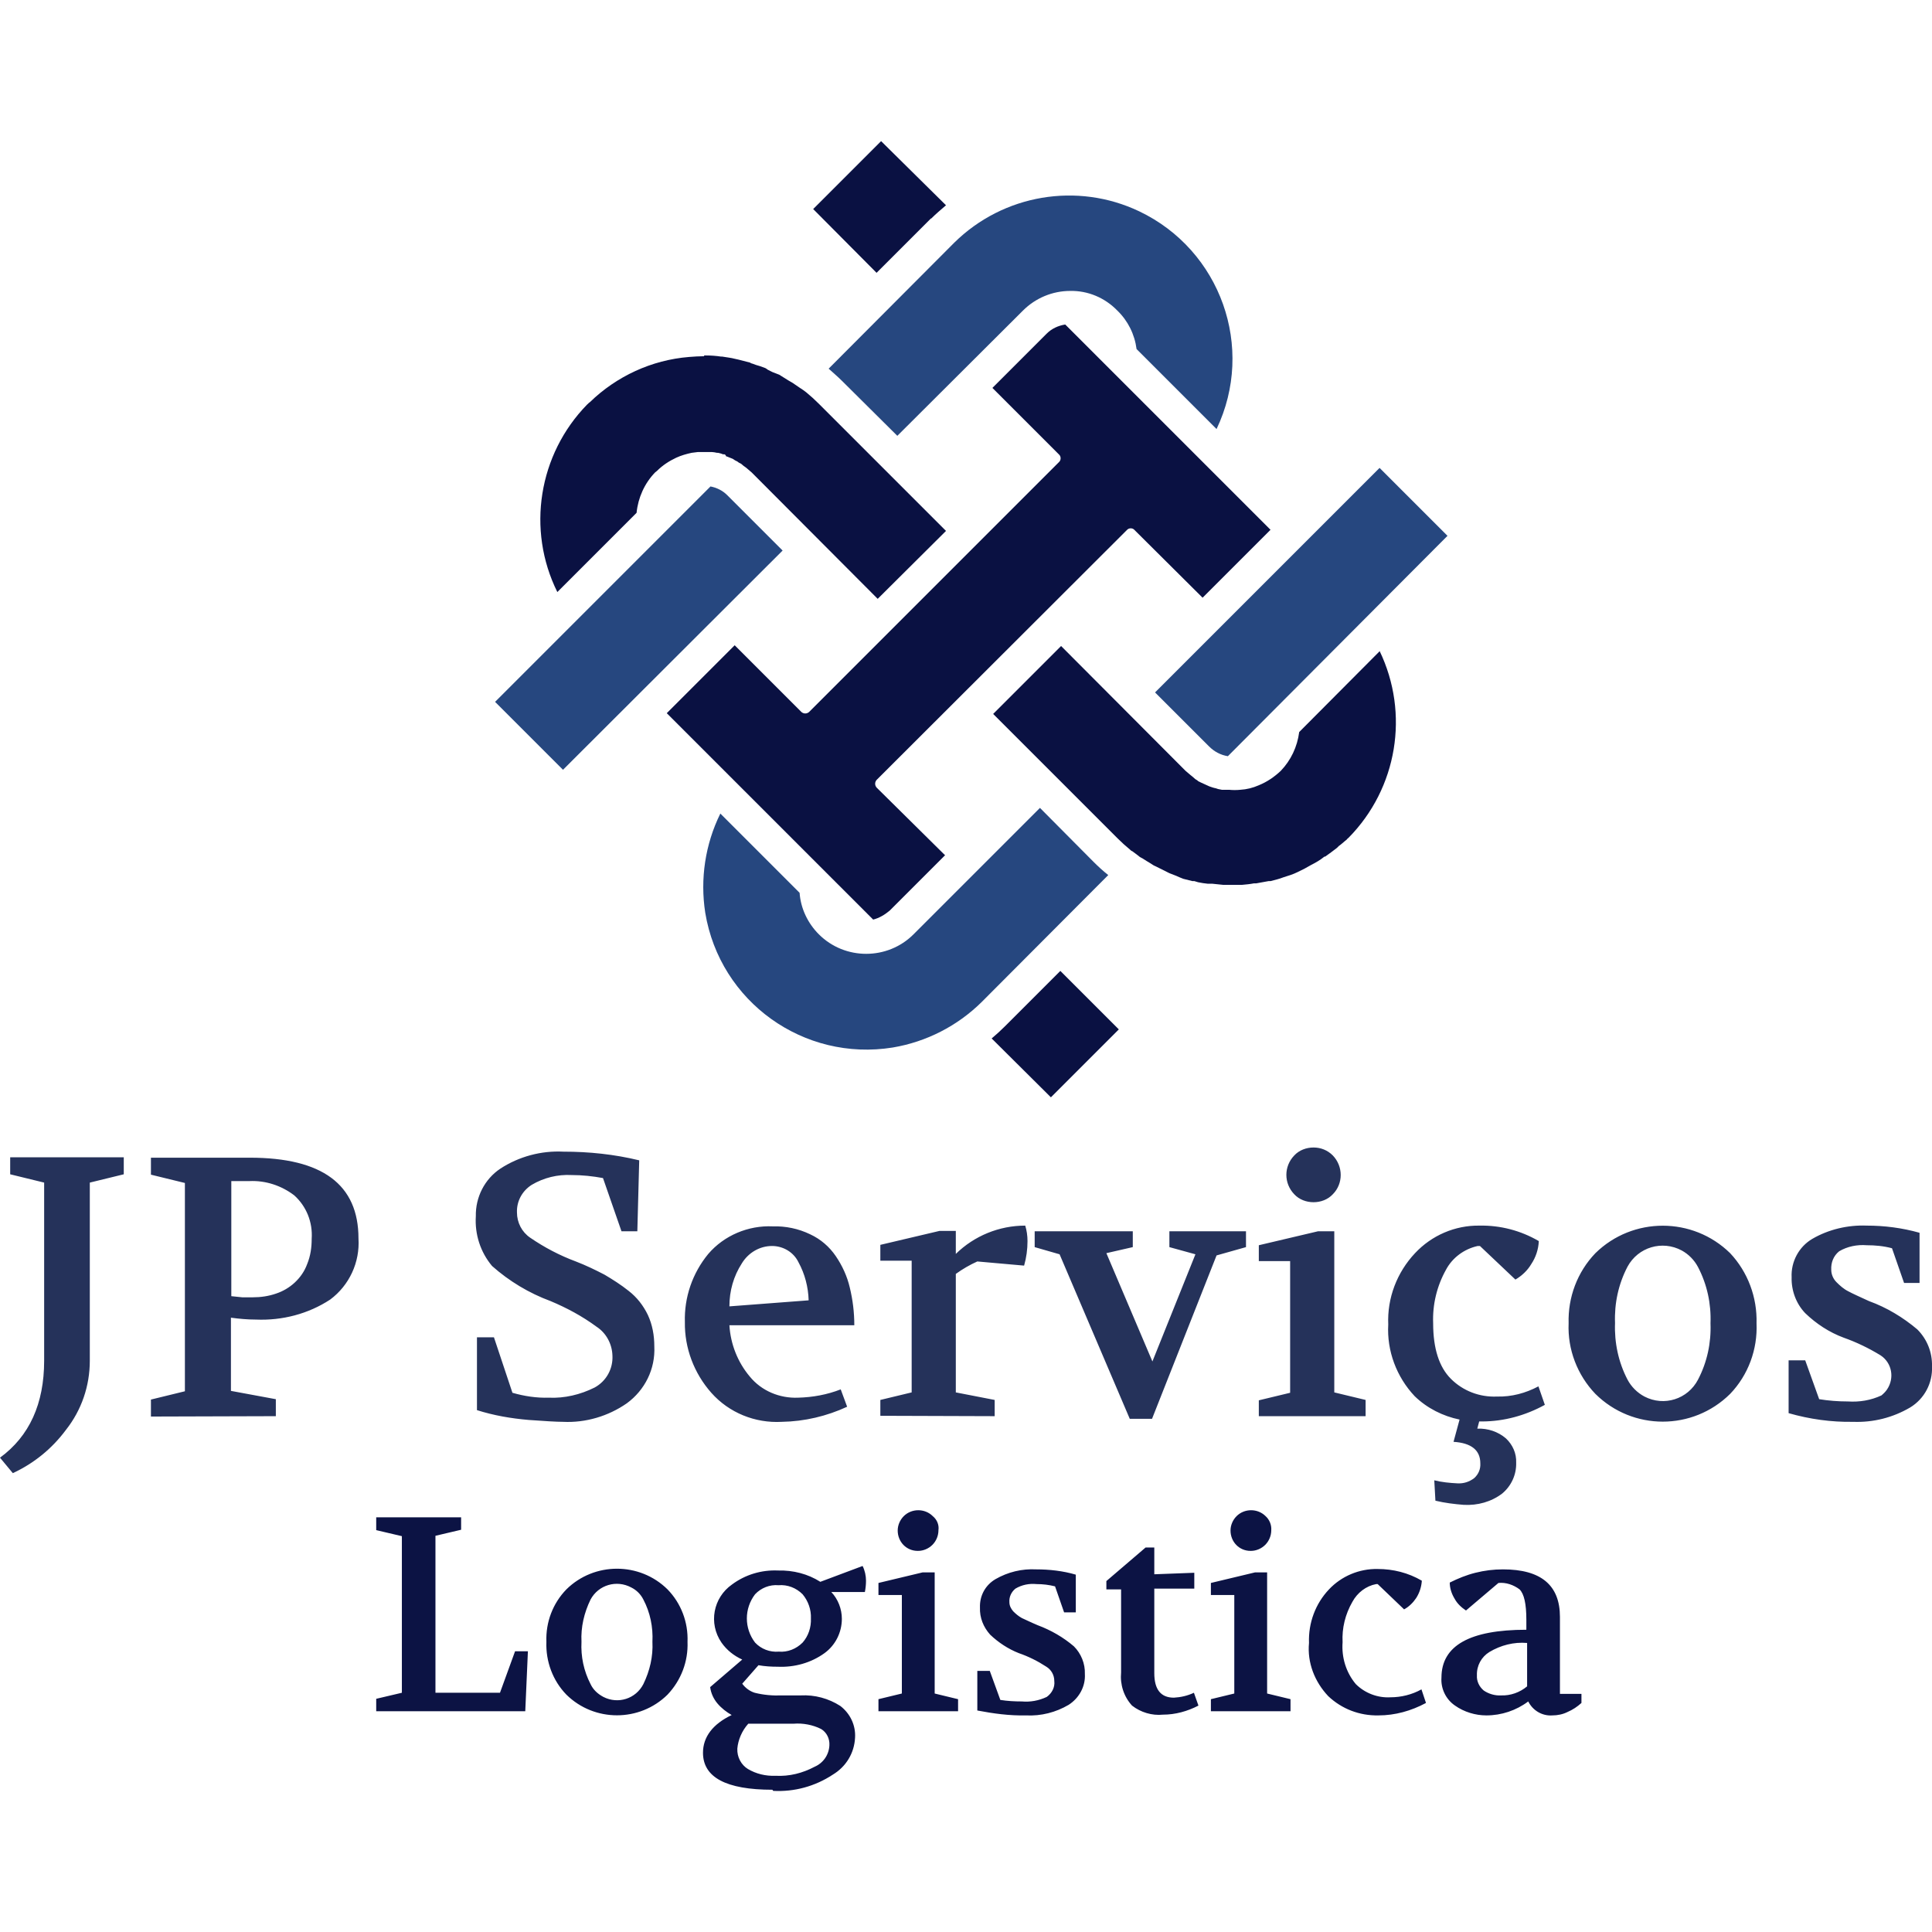
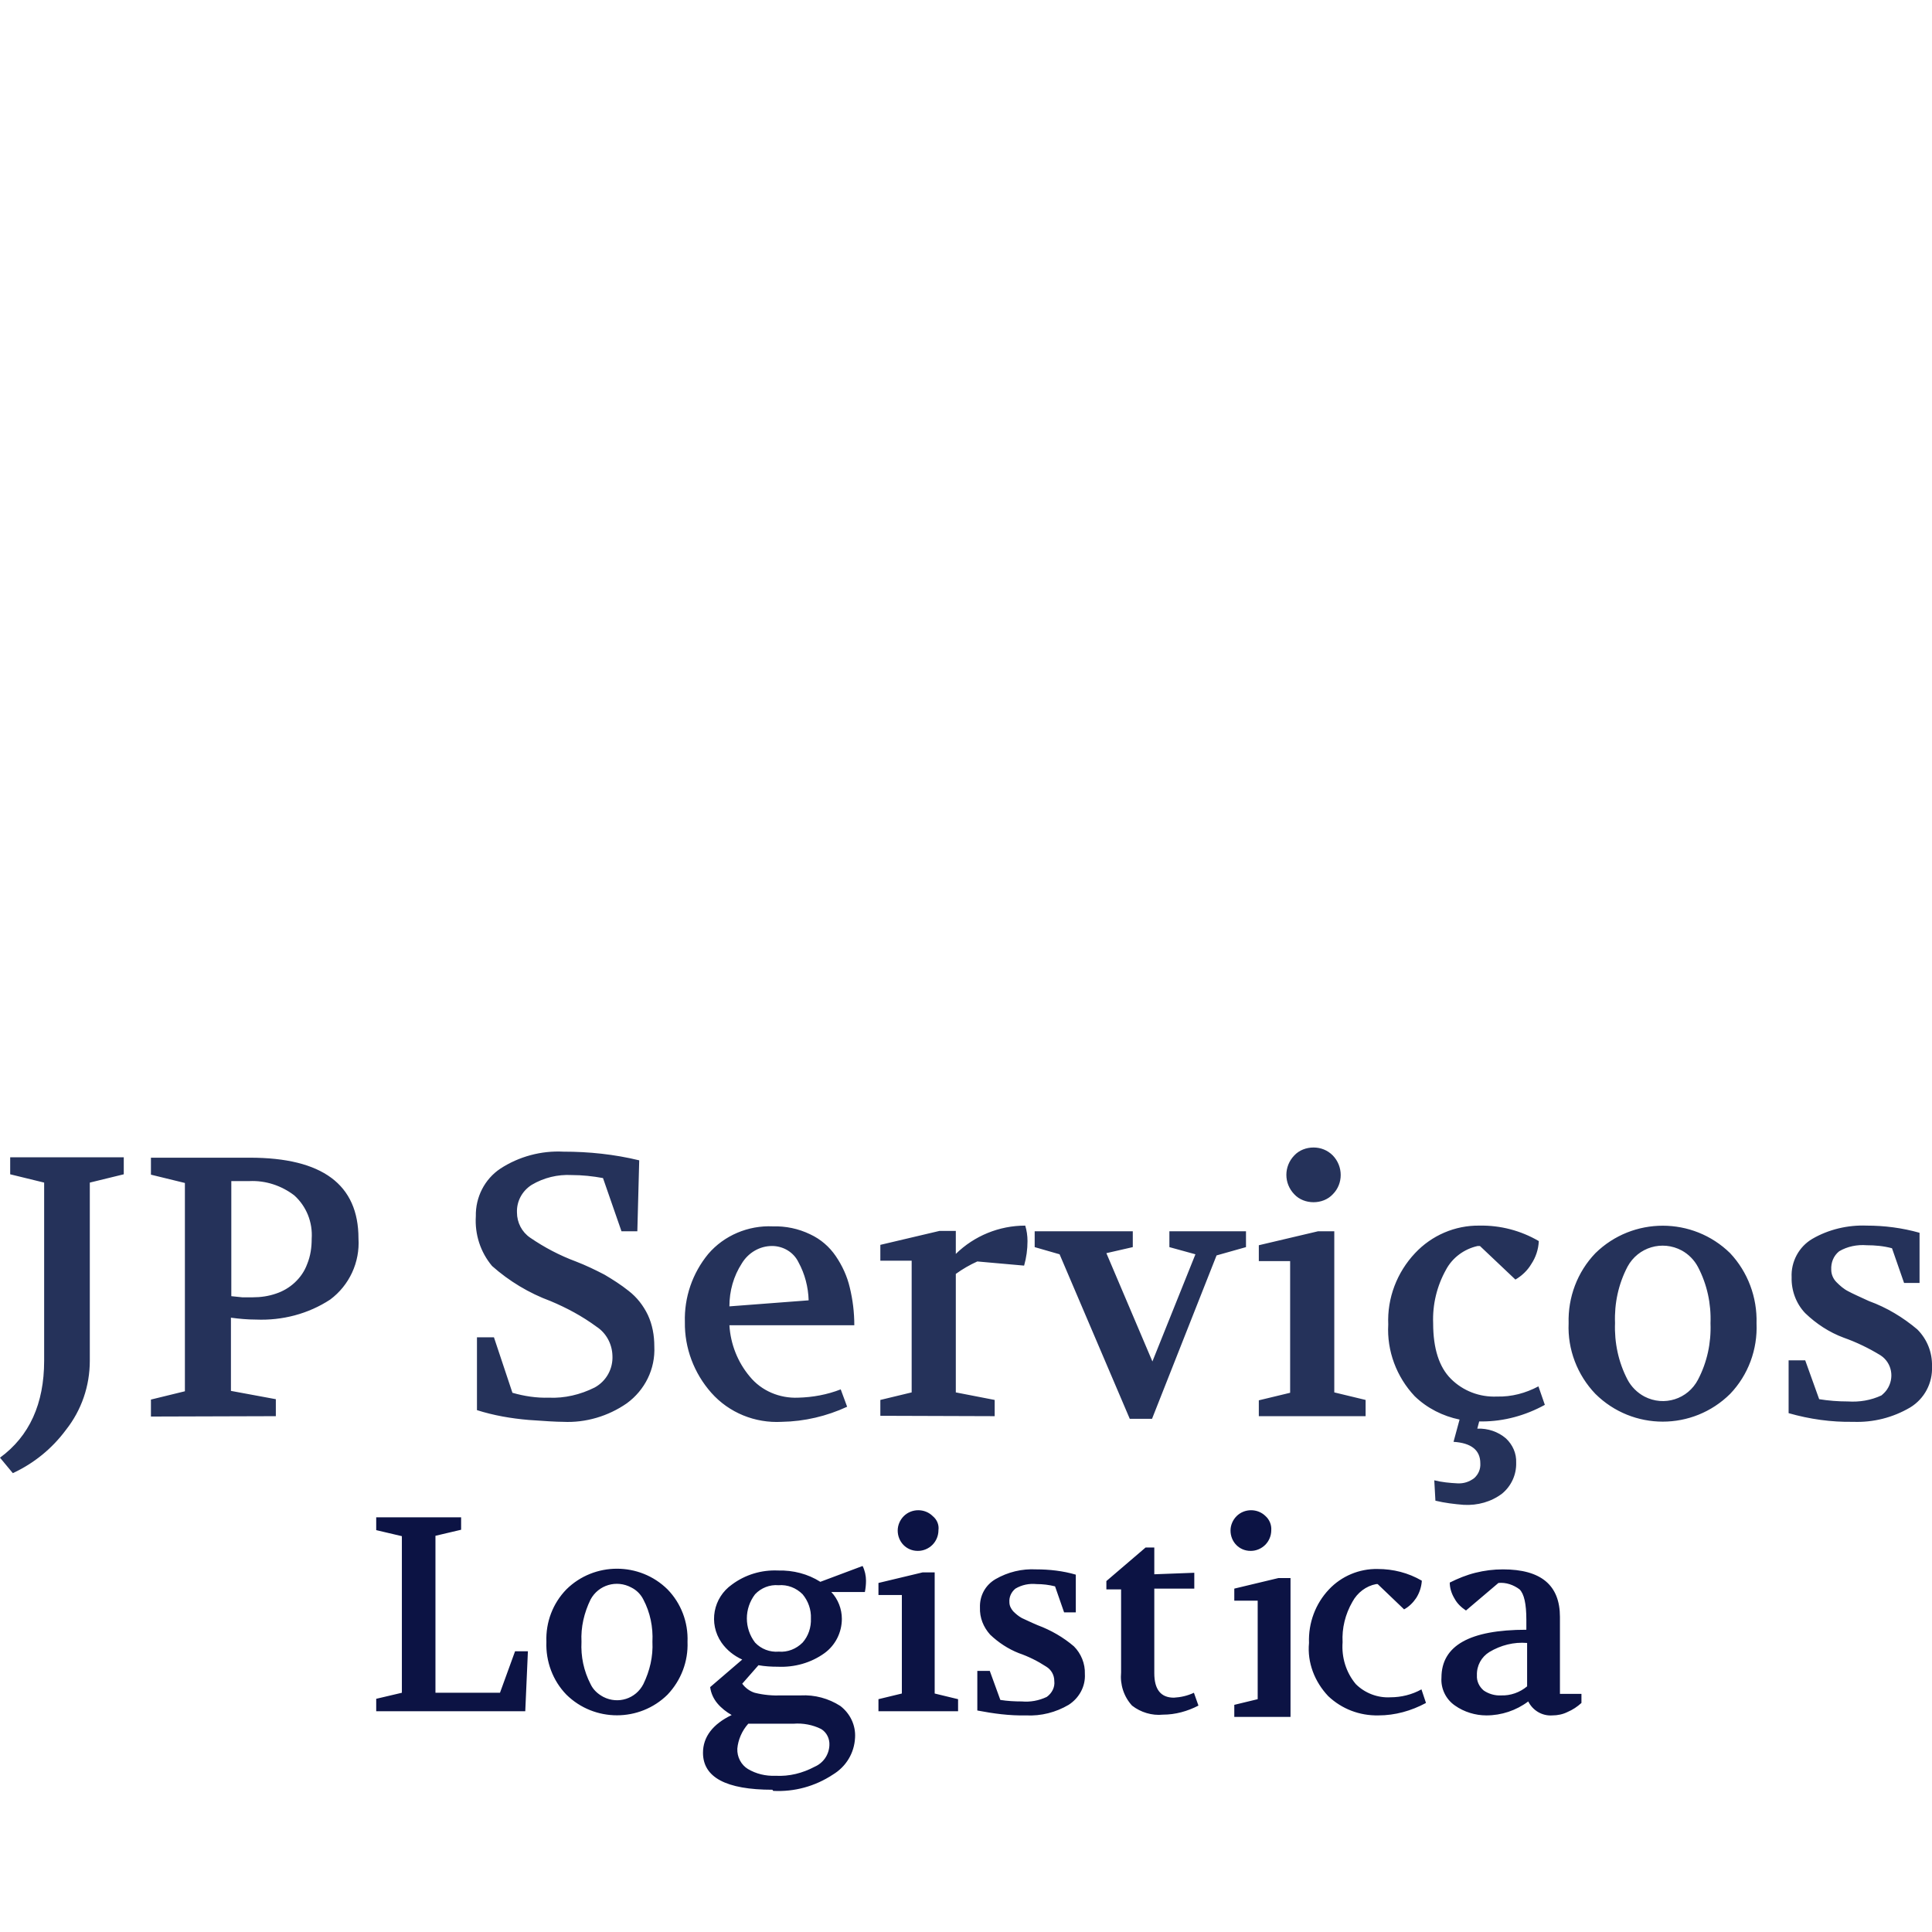
<svg xmlns="http://www.w3.org/2000/svg" xml:space="preserve" viewBox="0 0 512 512">
-   <path fill="#0a1142" d="m233.5 37.4-18 18 16.8 16.9 14.4-14.4h.1c1.2-1.2 2.5-2.3 3.9-3.5l-17.2-17zM282.3 86c-1.9.3-3.6 1.1-4.9 2.4L263 102.8l17.7 17.7c.5.5.5 1.4 0 1.9l-66.3 66.3c-.6.5-1.4.5-2 0L194.7 171l-18 18 54.7 54.7c1.6-.4 3.1-1.3 4.4-2.4l14.7-14.7h-.1l-18.1-17.9c-.5-.6-.5-1.4 0-2l66.4-66.3c.5-.5 1.3-.5 1.8-.1l.1.1 18.1 18 18-18L282.3 86zm-95.7 8.4c-1.3 0-2.7.1-4 .2-9.9.8-19.2 5.1-26.3 12l-.3.2c0 .1-.2.2-.4.4-12.9 13.2-16.1 33.2-7.9 49.7l21-21c.4-4 2.1-7.8 4.9-10.7l.5-.4c1.5-1.5 3.2-2.6 5.1-3.5 1.3-.6 2.7-1 4.1-1.3l1.6-.2h3.8c.4 0 .8.1 1.3.2h.3c.4.1.9.2 1.3.4h.4l.3.2.1.3c.3.1.6.2.8.3l.5.2.5.2.6.4.6.3.4.3.6.3.7.6.3.2.4.3 1.4 1.2 33.4 33.5 18.1-18L217 107c-1.1-1.1-2.1-2-3.3-3l-.8-.6-1.2-.8-1.6-1.1c-.4-.2-.8-.5-1.2-.7l-2.4-1.5-1.8-.7-1.2-.6c-.3-.2-.5-.4-.8-.5-.8-.3-1.6-.6-2.4-.8l-.8-.3c-.3-.1-.5-.1-.7-.3l-3.1-.8-.9-.2c-1.1-.3-2.3-.4-3.4-.6h-.3c-1.3-.2-2.7-.3-4-.3h-.5zm94.6 76.8-18 18 33 33c1 1 2.1 2 3.2 2.9.2.2.4.4.7.5l1.6 1.2c.3.3.7.5 1.1.7l1.1.7 1 .6c.4.3.9.6 1.4.8l1.4.7 1 .5 1.2.6 1.8.7.9.4 1 .4 2.4.6h.5c.3.1.7.2 1 .3.9.2 1.7.3 2.6.4h1.2l2.9.3h4.9c1.1-.1 2.2-.2 3.2-.4h.6l3.3-.6h.5c1.2-.3 2.4-.6 3.4-1 1.3-.4 2.6-.8 3.8-1.4 1.3-.6 2.4-1.2 3.6-1.9 1.2-.6 2.4-1.3 3.5-2.2h.2c1.1-.8 2.1-1.5 3.1-2.3l.5-.5c.6-.4 1.1-.9 1.6-1.3l.5-.4c.1-.2.3-.3.5-.5 12.9-13.1 16.2-32.9 8.2-49.5v.1L344.3 194c-.5 3.9-2.2 7.5-4.9 10.3-1.7 1.6-3.6 2.9-5.8 3.8-1.6.7-3.2 1.1-4.9 1.2-1 .1-2 .1-3 0h-1.9l-1-.2-.6-.2c-.6-.1-1.1-.3-1.7-.5l-2.2-1-.8-.4-.2-.2-.5-.3-.8-.7-.5-.4-1.3-1.1-33-33.1zm-.2 86.1L266.3 272c-1.1 1.1-2.3 2.2-3.5 3.2l15.7 15.6 18-18-15.5-15.5z" />
-   <path fill="#26477f" d="M188.3 128.9 131.2 186l18 18 58.2-58.1-14.7-14.7c-1.2-1.2-2.8-2-4.5-2.3m49.7-13.5 33.2-33.1c3.3-3.3 7.8-5.2 12.5-5.2 4.7-.1 9.2 1.8 12.5 5.2 2.8 2.7 4.6 6.3 5.1 10.2l21.2 21.2c10.3-21.6 1.1-47.4-20.5-57.7-16.4-7.8-36-4.5-49 8.3l-33.3 33.4c1.2 1.1 2.4 2.1 3.5 3.2l14.7 14.6m37.8 98.6-33.5 33.5c-6.9 6.9-18.2 6.9-25.1 0-2.9-2.9-4.8-6.8-5.1-11l-21-21c-4 8.1-5.4 17.3-4 26.3 3.9 23.6 26.1 39.5 49.7 35.7 8.9-1.5 17.1-5.7 23.5-12l33.6-33.7c-1.4-1.1-2.7-2.3-3.9-3.5l-14.2-14.3m49.8-13.7 58.2-58.4-18-18-59.5 59.5 14.3 14.3c1.4 1.4 3.1 2.3 5 2.6" />
  <path fill="#25325a" d="M3.4 390.4c5.6-2.6 10.4-6.5 14.1-11.5 4.1-5.2 6.3-11.6 6.3-18.3v-47.2l9-2.2v-4.5H2.7v4.5l9 2.2v47.2c0 11.4-3.9 20-11.7 25.7l3.4 4.1zM61.2 313h4.9c4.3-.2 8.5 1.2 11.9 3.8 3.2 2.9 4.9 7.1 4.6 11.5 0 2.3-.3 4.5-1.2 6.7-.7 1.9-1.8 3.5-3.3 4.9-1.4 1.3-3.1 2.3-4.9 2.9-2 .7-4.1 1-6.2 1h-2.8l-2.9-.3V313zm11.9 62.3v-4.5l-11.9-2.2v-19.4c2.2.3 4.4.5 6.6.5 7 .3 13.9-1.5 19.7-5.3 5.1-3.8 7.9-9.9 7.5-16.2 0-14.3-9.6-21.4-28.8-21.4H40v4.5l9 2.2v55.2l-9 2.2v4.5l33.1-.1zm57.3-39.8c4.5 4 9.8 7.2 15.5 9.3 4.3 1.8 8.4 4 12.2 6.8 2.6 1.7 4.1 4.6 4.2 7.6.2 3.5-1.6 6.8-4.7 8.5-3.8 1.9-8 2.9-12.2 2.7-3.2.1-6.5-.4-9.6-1.3l-4.9-14.7h-4.5v19.3c4.4 1.4 9 2.2 13.7 2.6 4.2.3 7.3.5 9.1.5 6 .3 12-1.5 16.9-4.9 4.8-3.5 7.6-9.1 7.3-15.1 0-2.9-.5-5.7-1.7-8.3-1.2-2.5-2.9-4.7-5.1-6.4-2-1.6-4.2-3-6.4-4.3-2.5-1.3-5-2.5-7.6-3.5-4.3-1.6-8.3-3.7-12.1-6.3-2.2-1.5-3.5-4-3.5-6.7-.1-3 1.4-5.7 3.9-7.3 3.2-1.9 6.9-2.8 10.6-2.6 2.8 0 5.6.3 8.3.8l4.9 14.1h4.2l.5-18.8c-6.6-1.6-13.3-2.3-20.1-2.3-5.9-.3-11.8 1.3-16.7 4.5-4.2 2.8-6.6 7.6-6.5 12.6-.3 4.8 1.2 9.5 4.3 13.2zm58.1 33.6c4.7 5.3 11.6 8.1 18.7 7.7 6-.1 11.9-1.5 17.3-4l-1.7-4.6c-3.6 1.4-7.4 2.1-11.3 2.2-4.9.2-9.7-1.8-12.8-5.6-3.2-3.8-5.1-8.6-5.4-13.6h33.1c0-3.4-.4-6.7-1.2-10-.7-3-2-5.8-3.7-8.3-1.7-2.5-4-4.5-6.8-5.8-3.1-1.5-6.5-2.2-9.9-2.1-6.5-.3-12.9 2.4-17.1 7.3-4.2 5.1-6.4 11.5-6.2 18.1-.1 6.8 2.4 13.5 7 18.7zm8.1-34.3c1.7-2.8 4.7-4.6 8-4.6 2.9 0 5.7 1.6 7 4.3 1.7 3.1 2.6 6.6 2.7 10.1l-21 1.6c0-4.1 1.1-8 3.3-11.4zm67 40.5V371l-10.3-2v-31.4c1.8-1.3 3.7-2.4 5.7-3.3l12.4 1.1c.6-2.1.9-4.3.9-6.5 0-1.4-.2-2.8-.6-4.1-6.9 0-13.5 2.7-18.4 7.5v-6.1H249l-15.7 3.7v4.2h8.3V369l-8.3 2v4.2l30.3.1zm17.2-42.9 18.6 43.6h5.9l17.1-43.3 7.8-2.2v-4.2h-20.3v4.2l6.9 1.9-11.4 28.4-12.2-28.7 7-1.6v-4.2h-26v4.2l6.6 1.9zm72.4-26.2c-1.4-1.4-3.2-2.1-5.1-2.1-1.9 0-3.8.7-5.1 2.1-2.8 2.9-2.8 7.4 0 10.3 1.3 1.4 3.2 2.1 5.1 2.1 1.9 0 3.8-.7 5.1-2.1 2.8-2.8 2.8-7.4 0-10.3zm8.7 69.1V371l-8.3-2v-42.7h-4.3l-15.7 3.7v4.2h8.3v34.9l-8.3 2v4.2h28.3zm18.5 22.4c2.5.6 5 .9 7.5 1.1 3.7.2 7.3-.8 10.2-3 2.4-2 3.8-5 3.7-8.2.1-2.4-.9-4.7-2.7-6.4-2.1-1.8-4.8-2.7-7.6-2.6l.5-1.9h.7c5.9 0 11.6-1.6 16.7-4.4l-1.7-4.9c-3.4 1.8-7.1 2.8-11 2.7-4.6.2-9-1.5-12.2-4.7-3.1-3.1-4.7-8-4.7-14.7-.2-5 1-9.9 3.4-14.2 1.7-3.2 4.8-5.5 8.4-6.3h.6l9.4 8.9c1.7-1 3.2-2.4 4.2-4.1 1.2-1.8 1.9-3.9 2-6.1-4.8-2.8-10.2-4.2-15.7-4.1-6.5-.1-12.7 2.6-17.1 7.3-4.8 5.1-7.4 11.9-7.1 18.9-.4 7 2.2 13.9 7 19 3.3 3.2 7.5 5.3 11.9 6.2l-1.6 5.9c4.7.3 7.1 2.2 7.1 5.7.1 1.5-.5 2.9-1.6 3.9-1.3 1-2.8 1.5-4.5 1.4-2-.1-4.1-.3-6.1-.8l.3 5.4zm42.4-65.6c-4.8 5-7.3 11.7-7.1 18.6-.3 6.9 2.3 13.7 7.1 18.7 9.9 9.8 25.8 9.8 35.7 0 4.8-5 7.3-11.8 7-18.7.2-6.9-2.3-13.6-7-18.6-9.9-9.7-25.8-9.7-35.7 0zm27.2 3.7c2.4 4.6 3.5 9.7 3.3 14.9.2 5.2-.9 10.3-3.3 14.9-2.7 5.2-9 7.2-14.2 4.5-1.9-1-3.5-2.6-4.5-4.5-2.4-4.6-3.5-9.8-3.3-15-.2-5.2.9-10.3 3.3-14.9 2.8-5.2 9.2-7.1 14.4-4.3 1.8 1 3.3 2.5 4.3 4.4zm41.1 41c5.3.2 10.5-1.1 15.1-3.8 3.8-2.3 6-6.5 5.8-10.9.1-3.7-1.3-7.2-3.9-9.8-3.8-3.2-8.1-5.8-12.8-7.5-2.4-1.1-4.4-2-5.5-2.6-1.2-.6-2.2-1.5-3.1-2.4-.9-.9-1.4-2.1-1.4-3.3-.1-1.9.6-3.7 2.1-4.9 2.2-1.3 4.8-1.8 7.3-1.6 2.2 0 4.5.2 6.7.8l3.2 9.2h4.1v-13.3c-4.6-1.3-9.3-1.9-14-1.9-5-.2-10.1 1-14.4 3.5-3.6 2.1-5.7 6.1-5.5 10.2-.1 3.5 1.2 7 3.6 9.5 2.9 2.8 6.4 5.1 10.2 6.5 3.4 1.2 6.7 2.8 9.8 4.7 3 2 3.7 6 1.7 9-.4.6-.9 1.1-1.5 1.6-2.8 1.3-5.8 1.8-8.9 1.6-2.6 0-5.1-.2-7.6-.6l-3.7-10.3H474v14c5.6 1.6 11.3 2.4 17.1 2.3z" />
-   <path fill="#0c1344" d="m139.2 453.5.7-15.9h-3.4l-4 11h-17.1V407l6.8-1.6v-3.3H99.7v3.4l6.8 1.6v41.5l-6.8 1.6v3.3h39.5zm10.9-32.3c-3.6 3.7-5.5 8.7-5.3 13.9-.2 5.2 1.7 10.3 5.3 14 7.4 7.3 19.4 7.3 26.8 0 3.6-3.8 5.5-8.8 5.3-14 .2-5.2-1.7-10.2-5.3-13.9-7.4-7.3-19.4-7.3-26.8 0zm20.4 2.7c1.8 3.4 2.6 7.3 2.4 11.2.2 3.9-.7 7.7-2.4 11.2-2 3.9-6.7 5.4-10.6 3.4-1.5-.8-2.7-1.9-3.4-3.4-1.8-3.5-2.6-7.3-2.4-11.2-.2-3.9.7-7.7 2.4-11.2 2.1-3.9 6.9-5.3 10.8-3.2 1.4.7 2.5 1.8 3.2 3.2zm34.4 50.7c5.6.3 11.1-1.2 15.8-4.3 3.5-2.1 5.7-5.7 5.9-9.8.2-3.3-1.3-6.4-3.9-8.4-3.1-2-6.8-3-10.5-2.8h-4.9c-2.5.1-4.9-.1-7.3-.7-1.3-.4-2.5-1.3-3.3-2.4l4.3-4.9c1.7.3 3.4.4 5.1.4 4.4.2 8.8-1 12.4-3.6 2.9-2.1 4.6-5.5 4.6-9.1 0-2.6-1-5.2-2.8-7.1h8.9c.2-1 .3-2 .3-3 0-1.3-.3-2.7-.9-3.9l-11.2 4.2c-3.3-2.1-7.2-3.1-11.2-3-4.4-.2-8.7 1.1-12.2 3.7-5 3.5-6.3 10.3-2.8 15.4 1.4 2 3.3 3.5 5.5 4.5l-8.5 7.3c.2 1.6.9 3.1 1.9 4.3 1.1 1.3 2.4 2.3 3.8 3.1-5 2.4-7.6 5.8-7.6 10 0 6.5 6.1 9.8 18.4 9.8l.2.3zm-6.6-17.8h12c2.5-.2 5.1.3 7.3 1.4 1.5.9 2.3 2.6 2.2 4.3-.1 2.5-1.6 4.7-3.9 5.7-3.2 1.7-6.7 2.6-10.4 2.4-2.6.1-5.1-.5-7.3-1.8-1.8-1.1-2.9-3.2-2.8-5.4.2-2.3 1.2-4.7 2.9-6.6zm14.4-21.5c-1.7 1.7-4 2.6-6.3 2.4-2.4.2-4.7-.7-6.3-2.4-2.9-3.8-2.9-9 0-12.8 1.6-1.7 3.9-2.6 6.2-2.4 2.4-.2 4.7.7 6.4 2.4 1.5 1.8 2.3 4.1 2.2 6.4.1 2.4-.7 4.7-2.2 6.4zm34.5-33.5c-2.1-2.1-5.6-2.1-7.7 0-1 1-1.6 2.4-1.6 3.8 0 3 2.3 5.4 5.3 5.4h.1c1.4 0 2.8-.6 3.8-1.6s1.6-2.4 1.6-3.9c.2-1.4-.4-2.8-1.5-3.7zm6.7 51.7v-3.2l-6.2-1.5v-32.1h-3.2l-11.7 2.8v3.2h6.2v26.1l-6.2 1.5v3.2h21.1zm18 1.1c4 .2 7.9-.8 11.3-2.8 2.8-1.8 4.5-4.9 4.3-8.2.1-2.7-1-5.4-2.9-7.3-2.8-2.4-6.1-4.3-9.6-5.6-1.9-.8-3.3-1.5-4.2-1.9-.9-.5-1.6-1.1-2.3-1.8-.6-.7-1-1.5-1-2.4-.1-1.4.5-2.7 1.6-3.6 1.7-1 3.6-1.4 5.6-1.2 1.7 0 3.3.2 4.9.6l2.4 6.9h3.1v-10c-3.4-1-7-1.4-10.5-1.4-3.8-.2-7.5.7-10.8 2.6-2.7 1.6-4.2 4.4-4.1 7.5-.1 2.7.9 5.2 2.7 7.2 2.2 2.1 4.8 3.8 7.6 4.9 2.6.9 5 2.1 7.3 3.6 1.3.8 2.1 2.2 2.1 3.8.2 1.6-.6 3.2-2 4.2-2.1 1-4.4 1.4-6.6 1.2-1.9 0-3.8-.1-5.7-.4l-2.8-7.7H259v10.5c4.2.8 8.5 1.4 12.9 1.3zm25.2-33.4v22c-.3 3.2.7 6.4 2.9 8.8 2.3 1.8 5.3 2.7 8.2 2.4 3.3 0 6.5-.9 9.4-2.4l-1.2-3.4c-1.7.8-3.5 1.2-5.3 1.3-3.5 0-5.2-2.2-5.2-6.5V421h10.6v-4.2l-10.6.4v-7.1h-2.3l-10.4 8.9v2.2h3.9zm38.3-19.4c-2.1-2.1-5.6-2.1-7.7 0-1 1-1.6 2.4-1.6 3.8 0 3 2.3 5.4 5.3 5.4h.1c1.4 0 2.8-.6 3.8-1.6s1.6-2.4 1.6-3.9c.1-1.4-.5-2.8-1.5-3.7zm6.6 51.7v-3.2l-6.2-1.5v-32.1h-3.2l-11.7 2.8v3.2h6.2v26.1l-6.2 1.5v3.2H342zm10-4c3.6 3.4 8.3 5.2 13.3 5.1 4.4 0 8.7-1.2 12.6-3.3l-1.2-3.6c-2.5 1.4-5.4 2.1-8.2 2.1-3.4.2-6.8-1.1-9.2-3.5-2.6-3.1-3.8-7.1-3.5-11.1-.2-3.7.7-7.4 2.6-10.7 1.3-2.4 3.6-4.2 6.3-4.7h.4l7 6.7c1.3-.7 2.4-1.8 3.2-3 .9-1.4 1.4-3 1.5-4.6-3.6-2.1-7.6-3.1-11.7-3.1-4.9-.1-9.6 1.9-12.9 5.4-3.6 3.8-5.5 8.9-5.3 14.2-.5 5.2 1.5 10.3 5.1 14.1zm33.6 2.5c2.4 1.7 5.4 2.6 8.3 2.6 4 0 7.9-1.3 11.1-3.7 1.2 2.4 3.7 3.9 6.4 3.7 1.4 0 2.8-.3 4-.9 1.4-.6 2.6-1.4 3.7-2.4v-2.4h-5.7v-20.4c0-8.4-5-12.6-15.1-12.6-2.5 0-4.9.3-7.3.9-2.4.6-4.6 1.5-6.8 2.6 0 1.5.5 3 1.3 4.3.7 1.3 1.8 2.3 3 3.1l8.6-7.3c2-.2 4 .5 5.6 1.7 1.2 1.2 1.8 3.8 1.8 8.1v2.6c-15 0-22.5 4.2-22.5 12.7-.2 2.8 1.1 5.7 3.6 7.4zm9.1-14.2c3-1.8 6.5-2.7 10-2.4v11.5c-1.9 1.6-4.4 2.5-6.9 2.4-1.6.1-3.3-.4-4.6-1.3-1.2-1-1.9-2.5-1.8-4-.1-2.6 1.2-4.9 3.3-6.2z" />
+   <path fill="#0c1344" d="m139.2 453.5.7-15.9h-3.4l-4 11h-17.1V407l6.8-1.6v-3.3H99.7v3.4l6.8 1.6v41.5l-6.8 1.6v3.3h39.5zm10.9-32.3c-3.6 3.7-5.5 8.7-5.3 13.9-.2 5.2 1.7 10.3 5.3 14 7.4 7.3 19.4 7.3 26.8 0 3.6-3.8 5.5-8.8 5.3-14 .2-5.2-1.7-10.2-5.3-13.9-7.4-7.3-19.4-7.3-26.8 0zm20.4 2.7c1.8 3.4 2.6 7.3 2.4 11.2.2 3.9-.7 7.7-2.4 11.2-2 3.9-6.7 5.4-10.6 3.4-1.5-.8-2.7-1.9-3.4-3.4-1.8-3.5-2.6-7.3-2.4-11.2-.2-3.9.7-7.7 2.4-11.2 2.1-3.9 6.9-5.3 10.8-3.2 1.4.7 2.5 1.8 3.2 3.2zm34.4 50.7c5.6.3 11.1-1.2 15.8-4.3 3.5-2.1 5.7-5.7 5.9-9.8.2-3.3-1.3-6.4-3.9-8.4-3.1-2-6.8-3-10.5-2.8h-4.9c-2.5.1-4.9-.1-7.3-.7-1.3-.4-2.5-1.3-3.3-2.4l4.3-4.9c1.7.3 3.4.4 5.1.4 4.4.2 8.8-1 12.4-3.6 2.9-2.1 4.6-5.5 4.6-9.1 0-2.6-1-5.2-2.8-7.1h8.9c.2-1 .3-2 .3-3 0-1.3-.3-2.7-.9-3.9l-11.2 4.2c-3.3-2.1-7.2-3.1-11.2-3-4.4-.2-8.7 1.1-12.2 3.7-5 3.5-6.3 10.3-2.8 15.4 1.4 2 3.3 3.5 5.5 4.5l-8.5 7.3c.2 1.6.9 3.1 1.9 4.3 1.1 1.3 2.4 2.3 3.8 3.1-5 2.4-7.6 5.8-7.6 10 0 6.5 6.1 9.8 18.4 9.8l.2.3zm-6.6-17.8h12c2.5-.2 5.1.3 7.3 1.4 1.5.9 2.3 2.6 2.2 4.3-.1 2.5-1.6 4.7-3.9 5.7-3.2 1.7-6.7 2.6-10.4 2.4-2.6.1-5.1-.5-7.3-1.8-1.8-1.1-2.9-3.2-2.8-5.4.2-2.3 1.2-4.7 2.9-6.6zm14.4-21.5c-1.7 1.7-4 2.6-6.3 2.4-2.4.2-4.7-.7-6.3-2.4-2.9-3.8-2.9-9 0-12.8 1.6-1.7 3.9-2.6 6.2-2.4 2.4-.2 4.7.7 6.4 2.4 1.5 1.8 2.3 4.1 2.2 6.4.1 2.4-.7 4.7-2.2 6.4zm34.5-33.5c-2.1-2.1-5.6-2.1-7.7 0-1 1-1.6 2.4-1.6 3.8 0 3 2.3 5.4 5.3 5.4h.1c1.4 0 2.8-.6 3.8-1.6s1.6-2.4 1.6-3.9c.2-1.4-.4-2.8-1.5-3.7zm6.7 51.7v-3.2l-6.2-1.5v-32.1h-3.2l-11.7 2.8v3.2h6.2v26.1l-6.2 1.5v3.2h21.1zm18 1.1c4 .2 7.9-.8 11.3-2.8 2.8-1.8 4.5-4.9 4.3-8.2.1-2.7-1-5.4-2.9-7.3-2.8-2.4-6.1-4.3-9.6-5.6-1.9-.8-3.3-1.5-4.2-1.9-.9-.5-1.6-1.1-2.3-1.8-.6-.7-1-1.5-1-2.4-.1-1.4.5-2.7 1.6-3.6 1.7-1 3.6-1.4 5.6-1.2 1.7 0 3.3.2 4.9.6l2.4 6.9h3.1v-10c-3.4-1-7-1.4-10.5-1.4-3.8-.2-7.5.7-10.8 2.6-2.7 1.6-4.2 4.4-4.1 7.5-.1 2.7.9 5.2 2.7 7.2 2.2 2.1 4.8 3.8 7.6 4.9 2.6.9 5 2.1 7.3 3.6 1.3.8 2.1 2.2 2.1 3.8.2 1.6-.6 3.2-2 4.2-2.1 1-4.4 1.4-6.6 1.2-1.9 0-3.8-.1-5.7-.4l-2.8-7.7H259v10.5c4.2.8 8.5 1.4 12.9 1.3zm25.2-33.4v22c-.3 3.2.7 6.4 2.9 8.8 2.3 1.8 5.3 2.7 8.2 2.4 3.3 0 6.5-.9 9.4-2.4l-1.2-3.4c-1.7.8-3.5 1.2-5.3 1.3-3.5 0-5.2-2.2-5.2-6.5V421h10.6v-4.2l-10.6.4v-7.1h-2.3l-10.4 8.9v2.2h3.9zm38.3-19.4c-2.1-2.1-5.6-2.1-7.7 0-1 1-1.6 2.4-1.6 3.8 0 3 2.3 5.4 5.3 5.4h.1c1.4 0 2.8-.6 3.8-1.6s1.6-2.4 1.6-3.9c.1-1.4-.5-2.8-1.5-3.7zm6.6 51.7v-3.2v-32.1h-3.2l-11.7 2.8v3.2h6.2v26.1l-6.2 1.5v3.2H342zm10-4c3.6 3.4 8.3 5.2 13.3 5.1 4.4 0 8.7-1.2 12.6-3.3l-1.2-3.6c-2.5 1.4-5.4 2.1-8.2 2.1-3.4.2-6.8-1.1-9.2-3.5-2.6-3.1-3.8-7.1-3.5-11.1-.2-3.7.7-7.4 2.6-10.7 1.3-2.4 3.6-4.2 6.3-4.7h.4l7 6.7c1.3-.7 2.4-1.8 3.2-3 .9-1.4 1.4-3 1.5-4.6-3.6-2.1-7.6-3.1-11.7-3.1-4.9-.1-9.6 1.9-12.9 5.4-3.6 3.8-5.5 8.9-5.3 14.2-.5 5.2 1.5 10.3 5.1 14.1zm33.6 2.5c2.4 1.7 5.4 2.6 8.3 2.6 4 0 7.9-1.3 11.1-3.7 1.2 2.4 3.7 3.9 6.4 3.7 1.4 0 2.8-.3 4-.9 1.4-.6 2.6-1.4 3.7-2.4v-2.4h-5.7v-20.4c0-8.4-5-12.6-15.1-12.6-2.5 0-4.9.3-7.3.9-2.4.6-4.6 1.5-6.8 2.6 0 1.5.5 3 1.3 4.3.7 1.3 1.8 2.3 3 3.1l8.6-7.3c2-.2 4 .5 5.6 1.7 1.2 1.2 1.8 3.8 1.8 8.1v2.6c-15 0-22.5 4.2-22.5 12.7-.2 2.8 1.1 5.7 3.6 7.4zm9.1-14.2c3-1.8 6.5-2.7 10-2.4v11.5c-1.9 1.6-4.4 2.5-6.9 2.4-1.6.1-3.3-.4-4.6-1.3-1.2-1-1.9-2.5-1.8-4-.1-2.6 1.2-4.9 3.3-6.2z" />
</svg>